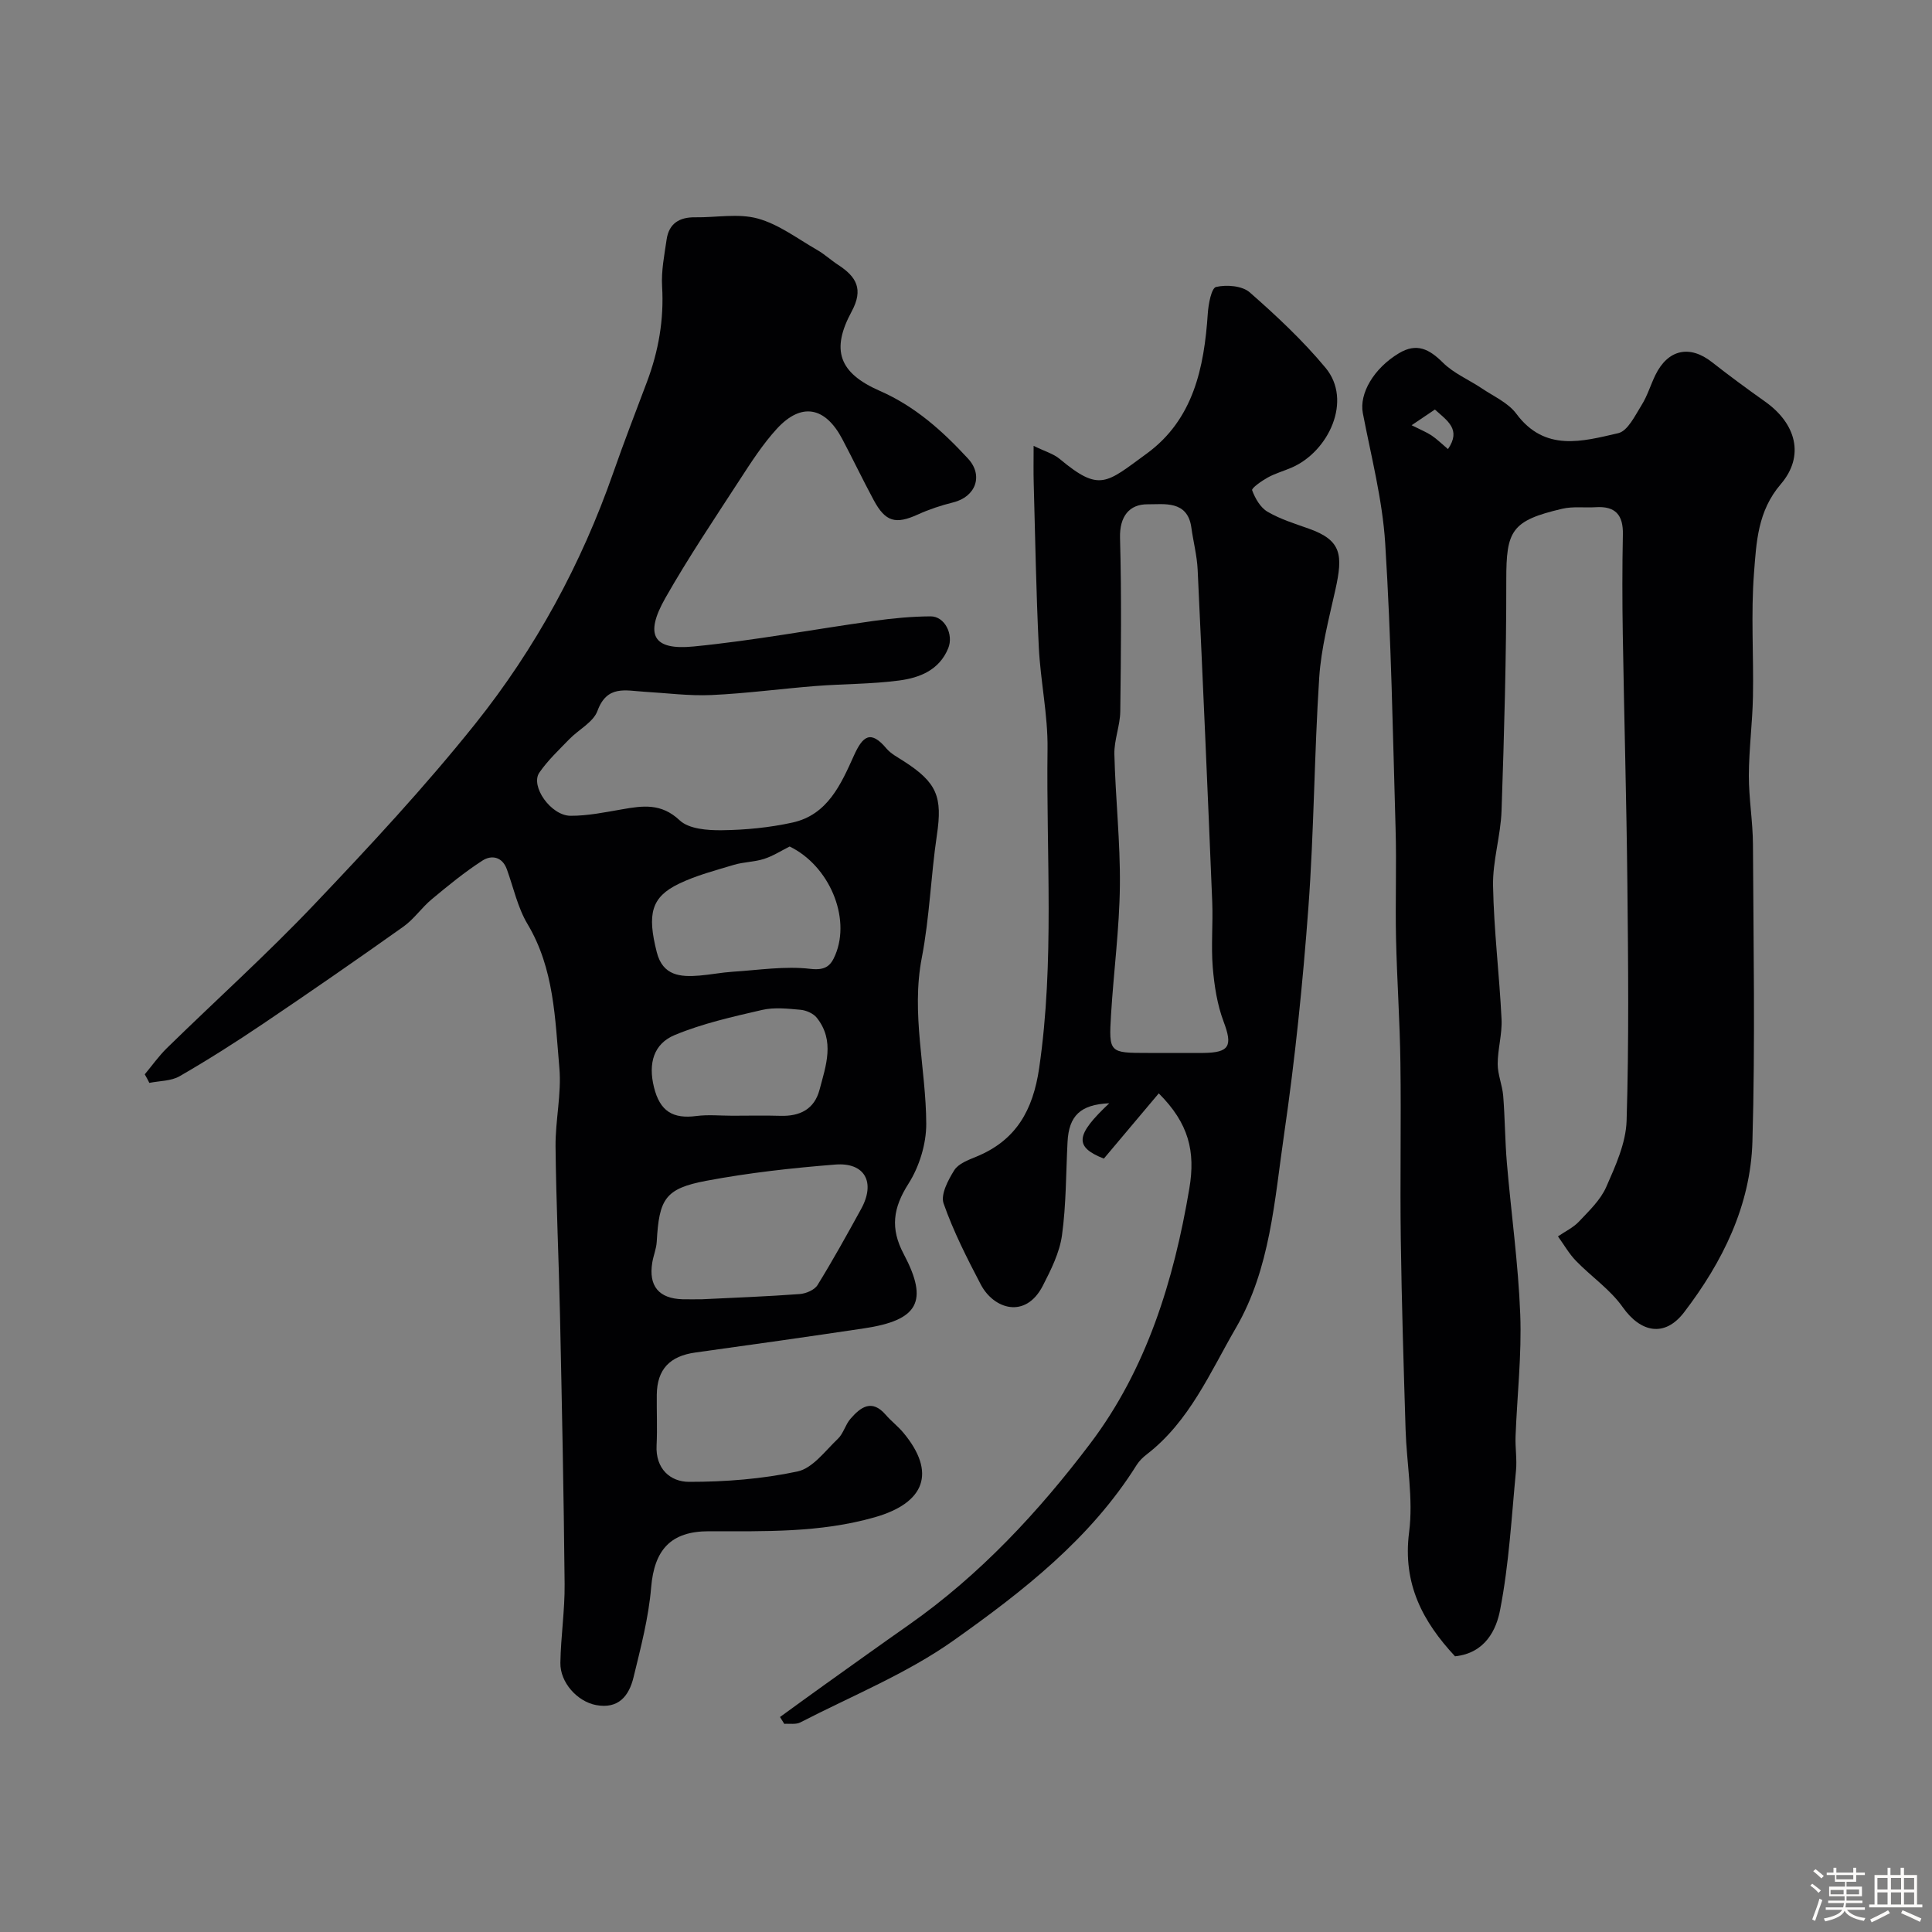
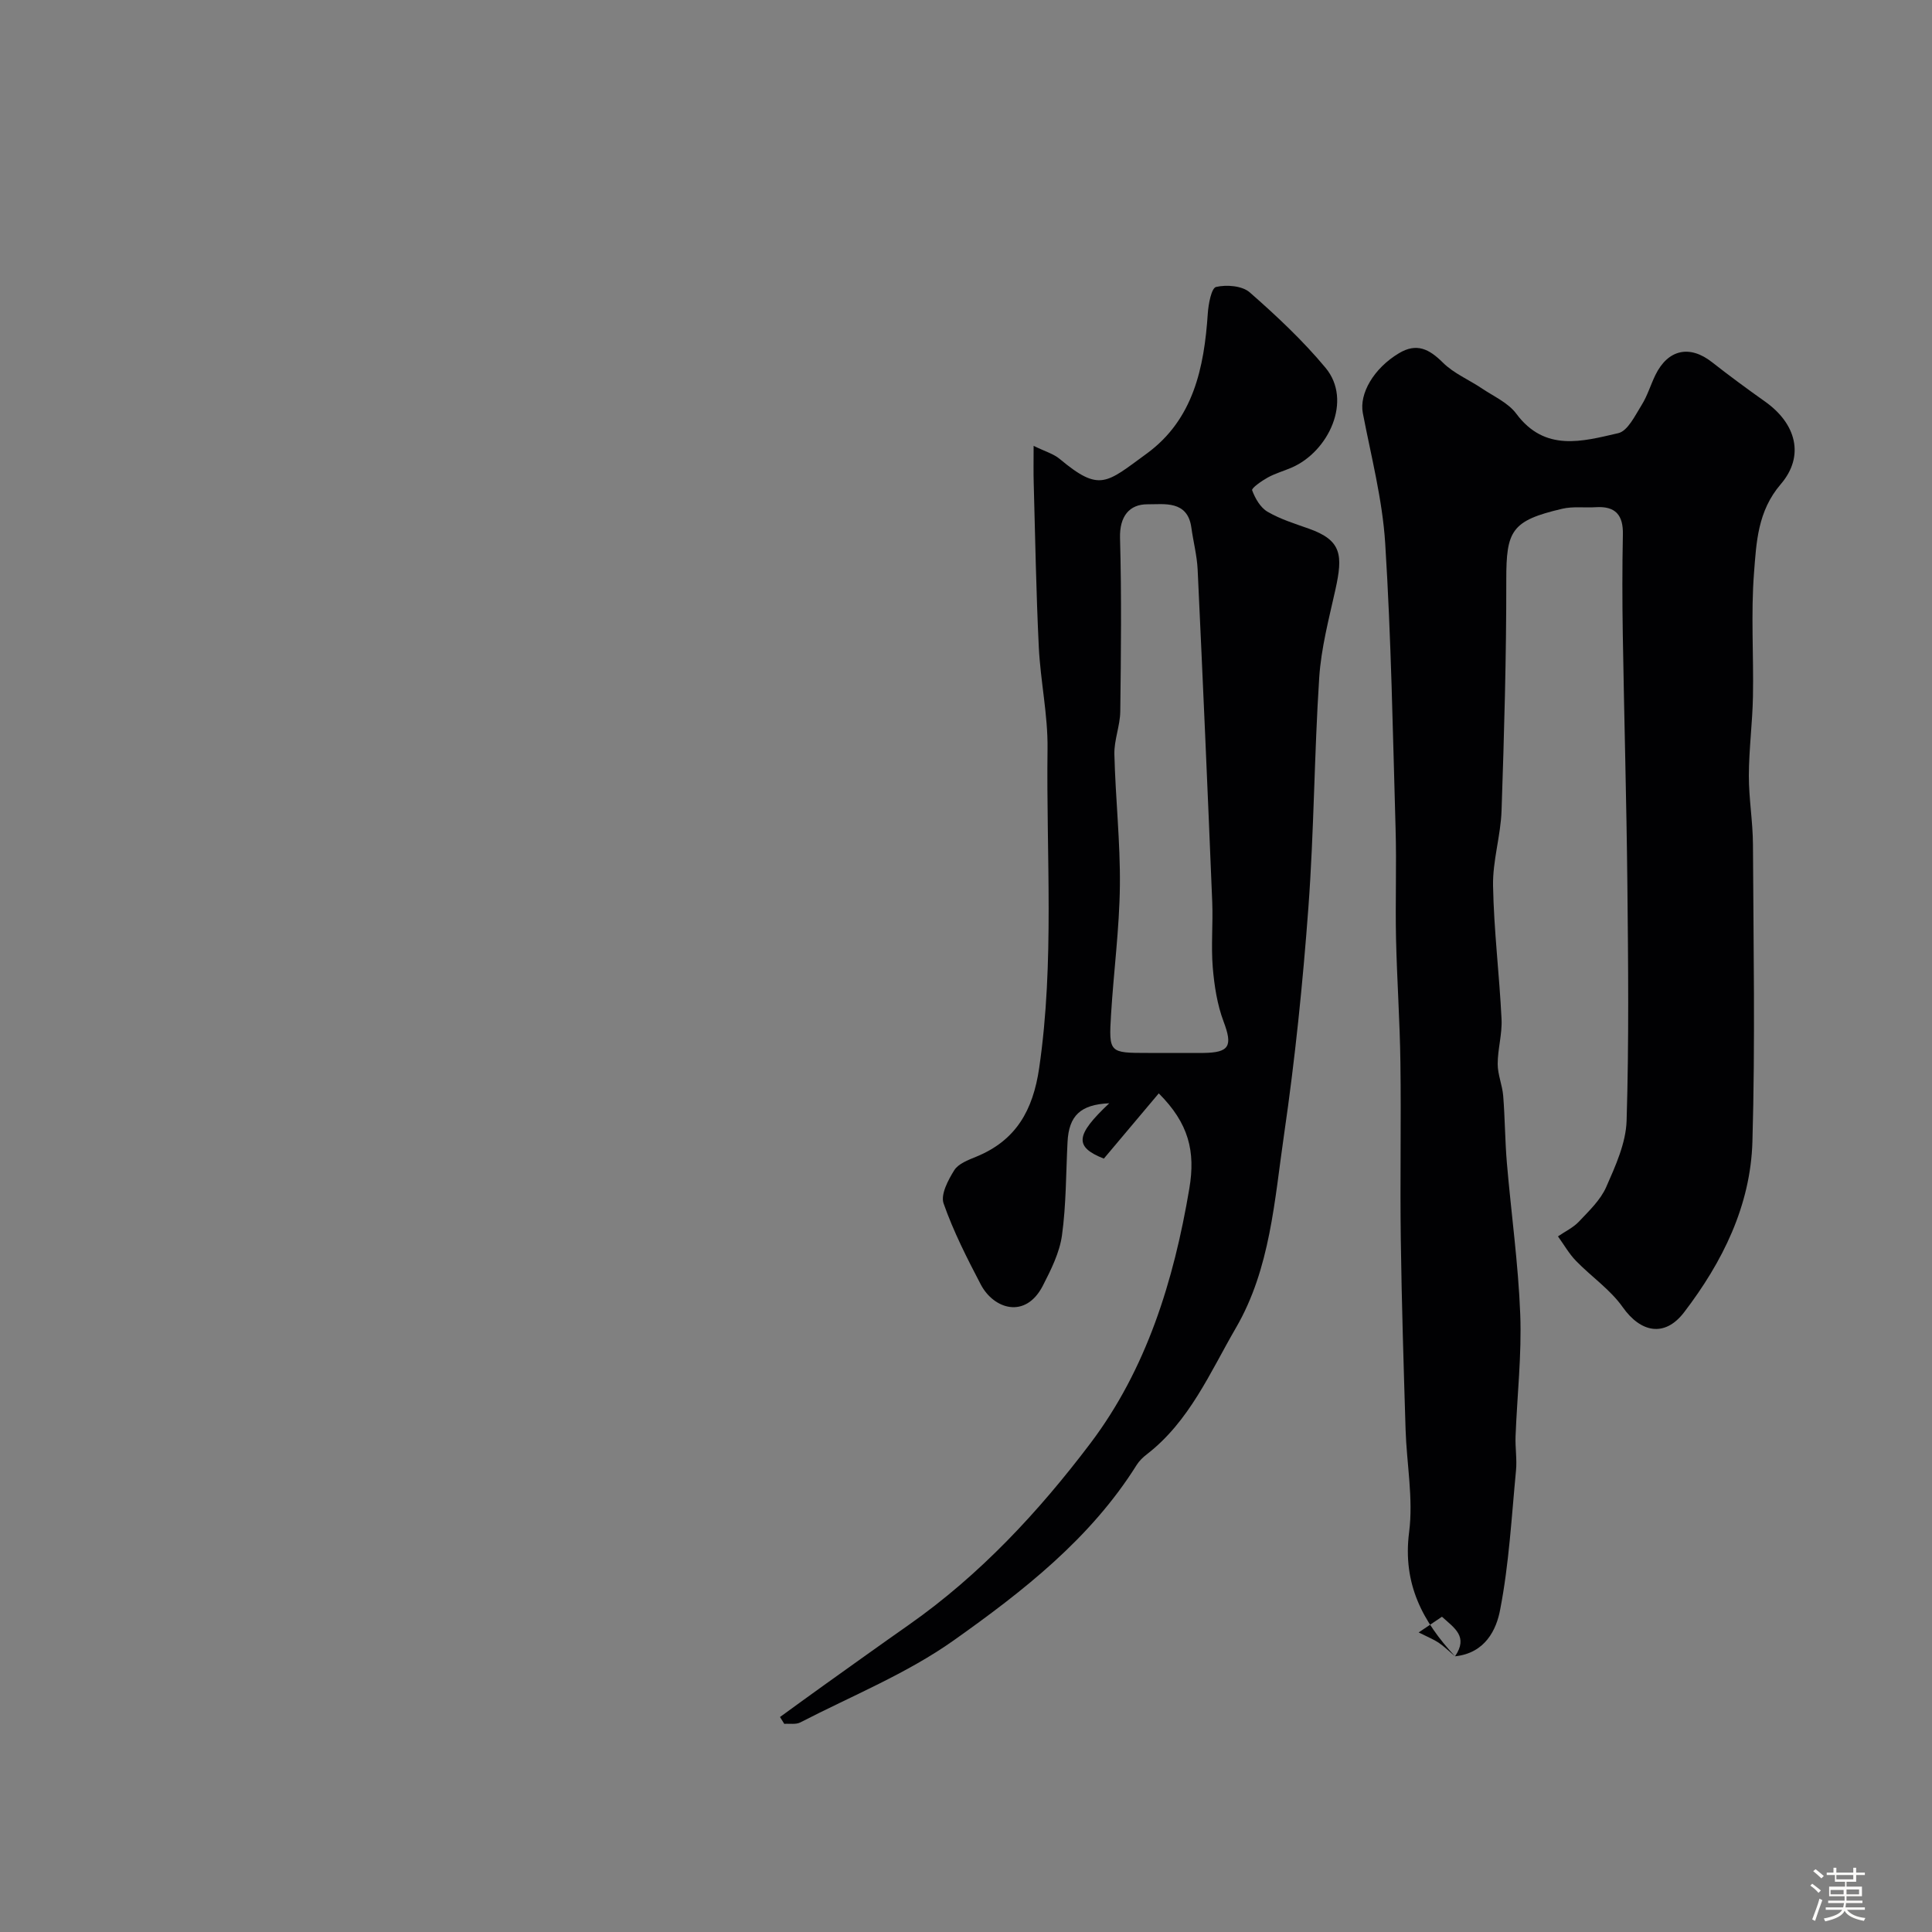
<svg xmlns="http://www.w3.org/2000/svg" enable-background="new 0 0 400 400" viewBox="0 0 400 400">
  <rect x="0" y="0" width="400" height="400" fill="#808080" stroke="none" />
  <path d="m374.8 390.4.4-.4c.7.5 1.3 1 1.8 1.4l-.5.5c-.5-.6-1.1-1.1-1.7-1.5zm1 7.3-.6-.3c.5-1.4 1.1-2.8 1.5-4.3.2.1.4.2.6.3-.5 1.3-1 2.8-1.5 4.3zm-.4-10.3.5-.4c.4.3 1 .8 1.7 1.4l-.5.5c-.5-.5-1.1-1-1.7-1.5zm2.5.3h1.7v-1h.6v1h3.5v-1h.6v1h1.8v.5h-1.8v1.4h-2v1h3.2v2h-3.2v.9h3.3v.5h-3.4c0 .3-.1.6-.1.9h4v.5h-3.7c.7.9 1.9 1.5 3.8 1.7-.1.2-.2.4-.3.6-2.1-.4-3.5-1.1-4-2.1-.4 1-1.8 1.7-4 2.2-.1-.2-.2-.4-.3-.6 2.1-.4 3.4-1 3.8-1.8h-3.4v-.5h3.6c.1-.3.1-.6.2-.9h-3.3v-.5h3.4c0-.3 0-.6 0-.9h-3.2v-2h3.3v-1h-2.1v-1.4h-1.7v-.5zm1.1 3.5v1h2.7c0-.3 0-.4 0-.4 0-.1 0-.2 0-.2 0-.1 0-.2 0-.3h-2.7zm1.2-3v.9h3.5v-.9zm4.7 3h-2.6v.6.4h2.6z" fill="#fcfbfa" />
-   <path d="m393.6 386.7h.6v1.5h2.7v6.1h1.1v.6h-11v-.6h1.1v-6.1h2.7v-1.5h.6v1.5h2.1v-1.5zm-2.7 8.8.4.6c-1.2.6-2.5 1.3-3.8 1.9-.1-.2-.2-.4-.3-.6 1.2-.6 2.5-1.2 3.7-1.9zm-2.2-6.7v2.4h2.1v-2.4zm0 3v2.5h2.1v-2.5zm2.8-3v2.4h2.1v-2.4zm0 3v2.5h2.1v-2.5zm6 6.1c-1.4-.7-2.7-1.3-3.9-1.8l.3-.6c1.5.6 2.7 1.2 3.9 1.7zm-1.2-9.1h-2.1v2.4h2.1zm-2.1 3v2.5h2.1v-2.5z" fill="#fcfbfa" />
  <g fill="#010103">
-     <path d="m29.97 222.43c1.53-1.83 2.91-3.8 4.61-5.46 10.14-9.91 20.7-19.42 30.46-29.69 11.52-12.11 22.95-24.4 33.38-37.45 12.45-15.59 21.95-33.06 28.56-51.99 2.2-6.3 4.61-12.52 6.96-18.76 2.4-6.38 3.55-12.91 3.14-19.78-.19-3.22.47-6.51.94-9.74.49-3.32 2.68-4.62 5.92-4.57 4.33.06 8.9-.85 12.93.25 4.36 1.19 8.25 4.18 12.28 6.49 1.56.89 2.9 2.15 4.41 3.13 3.73 2.43 5.27 5.01 2.76 9.64-4.3 7.95-2.65 12.71 5.82 16.42 7.35 3.22 13 8.31 18.28 14.03 3.22 3.48 1.62 7.91-3.09 9.07-2.5.62-4.98 1.44-7.32 2.51-4.57 2.07-6.68 1.54-9.11-2.97-2.25-4.18-4.3-8.47-6.52-12.67-3.54-6.7-8.47-7.62-13.51-2.15-2.96 3.22-5.37 6.99-7.77 10.68-5.23 8.06-10.61 16.05-15.35 24.4-4.33 7.62-2.56 10.85 5.82 10.03 12.5-1.22 24.89-3.56 37.35-5.3 3.89-.54 7.83-.92 11.75-.94 2.93-.02 4.81 3.76 3.65 6.6-1.86 4.55-5.93 6.12-10.16 6.68-5.71.76-11.52.69-17.27 1.14-7.2.57-14.37 1.54-21.58 1.87-4.61.21-9.25-.41-13.88-.68-3.85-.22-7.75-1.46-9.73 3.96-.86 2.35-3.9 3.86-5.84 5.87-2.16 2.23-4.46 4.39-6.2 6.92-1.9 2.77 2.38 8.9 6.45 8.93 3.56.02 7.15-.73 10.69-1.34 4.28-.75 8.1-1.32 11.92 2.28 1.91 1.8 5.78 2.09 8.75 2.05 4.88-.06 9.84-.54 14.61-1.59 7.28-1.6 10.04-7.94 12.73-13.9 1.81-4 3.44-5.34 6.72-1.43.92 1.09 2.31 1.8 3.54 2.6 6.96 4.46 8.08 7.41 6.9 15.35-1.25 8.42-1.51 17.02-3.12 25.36-2.25 11.64.88 22.95.92 34.41.01 4.16-1.44 8.86-3.68 12.38-3.2 5.02-3.81 9.24-.98 14.58 5.2 9.82 3.01 13.69-8.21 15.37-11.62 1.74-23.26 3.39-34.91 5-5.31.73-7.95 3.47-8.01 8.74-.04 3.5.13 7-.04 10.49-.25 4.85 2.85 7.55 6.72 7.55 7.51.01 15.14-.59 22.46-2.15 3.14-.67 5.74-4.28 8.37-6.78 1.13-1.08 1.53-2.9 2.58-4.11 2.09-2.41 4.41-4.19 7.3-.85 1.14 1.32 2.57 2.4 3.68 3.74 6.85 8.24 4.43 14.52-5.93 17.48-11.34 3.24-22.83 2.9-34.36 2.9-7.92 0-11.3 3.87-11.95 11.65-.52 6.26-2.16 12.47-3.65 18.61-.93 3.81-3.1 6.61-7.78 5.72-3.83-.73-7.43-4.64-7.36-8.74.09-5.44.93-10.87.88-16.3-.18-18.6-.56-37.19-.96-55.79-.25-11.6-.8-23.2-.92-34.8-.05-5.43 1.26-10.92.79-16.29-.89-10.15-1.06-20.51-6.59-29.77-2.04-3.41-2.9-7.53-4.28-11.34-.96-2.65-3.2-2.99-5.03-1.82-3.7 2.38-7.12 5.19-10.51 8.01-2.1 1.74-3.69 4.13-5.89 5.69-9.63 6.84-19.34 13.56-29.13 20.16-5.62 3.79-11.35 7.43-17.21 10.81-1.76 1.01-4.15.94-6.25 1.37-.28-.6-.62-1.18-.95-1.77zm115.36 46.57c6.75-.33 13.5-.58 20.24-1.08 1.3-.1 3.06-.84 3.69-1.86 3.18-5.15 6.11-10.45 9.03-15.76 3.02-5.5.79-9.68-5.36-9.19-8.94.71-17.9 1.7-26.7 3.36-8.53 1.61-9.77 3.75-10.26 12.62-.08 1.44-.68 2.84-.92 4.28-.81 4.89 1.35 7.49 6.29 7.63 1.33.03 2.66 0 3.99 0zm18.16-93.74c-1.78.89-3.46 1.98-5.31 2.57-1.99.64-4.2.62-6.21 1.22-3.86 1.16-7.83 2.19-11.43 3.93-5.71 2.76-6.58 6.23-4.56 14.17 1.25 4.89 4.89 5.16 8.87 4.83 2.28-.19 4.53-.64 6.81-.79 5.37-.34 10.83-1.22 16.11-.6 3.18.37 4.25-.67 5.17-2.88 3.27-7.79-1.29-18.49-9.45-22.45zm-11.86 55.74c3.32 0 6.64-.08 9.96.02 4.02.12 7.01-1.36 8.08-5.38 1.32-4.99 3.23-10.15-.56-14.92-.71-.89-2.17-1.54-3.34-1.65-2.66-.24-5.46-.56-8 .03-6.11 1.41-12.31 2.8-18.07 5.19-4.34 1.8-5.53 5.81-4.31 10.78 1.24 5.05 3.95 6.61 8.78 5.99 2.45-.32 4.97-.06 7.46-.06z" />
-     <path d="m301.25 342.92c-6.64-7.13-10.89-14.96-9.51-25.69.9-6.94-.51-14.17-.73-21.27-.4-13.1-.81-26.2-.99-39.3-.17-12.2.09-24.41-.08-36.61-.11-8.62-.72-17.23-.91-25.85-.16-7.54.13-15.1-.09-22.64-.57-19.7-.91-39.43-2.15-59.09-.57-9.04-2.91-17.98-4.63-26.94-.77-4.01 2.22-9.25 7.48-12.4 3.67-2.2 6.26-.87 9.09 1.94 2.26 2.25 5.43 3.56 8.13 5.38 2.44 1.64 5.4 2.95 7.07 5.2 5.92 7.98 13.7 5.74 21.12 4.03 1.97-.46 3.47-3.65 4.83-5.82 1.2-1.91 1.85-4.16 2.85-6.21 2.61-5.34 7.12-6.29 11.73-2.66 3.59 2.82 7.28 5.53 11 8.17 6.39 4.53 8.25 11.23 3.23 17.08-4.79 5.58-5.05 12.03-5.54 18.37-.66 8.48-.06 17.05-.22 25.58-.1 5.46-.83 10.91-.85 16.37-.01 4.77.83 9.53.85 14.3.1 20.5.48 41.01-.11 61.49-.38 13.25-6.18 24.93-14.15 35.35-4 5.23-8.98 4.21-12.7-1.06-2.58-3.66-6.52-6.33-9.69-9.6-1.44-1.49-2.49-3.36-3.72-5.06 1.46-1.01 3.15-1.8 4.34-3.06 2.09-2.22 4.46-4.46 5.65-7.16 1.92-4.37 4.07-9.08 4.22-13.71.5-16.32.33-32.66.16-48.99-.18-17.27-.67-34.53-.95-51.8-.11-6.86-.12-13.73.02-20.6.09-4-1.52-5.91-5.59-5.65-2.32.15-4.73-.2-6.95.32-10.56 2.46-11.61 4.55-11.6 14.72.02 15.93-.44 31.87-.98 47.8-.18 5.2-1.86 10.38-1.76 15.55.17 9.21 1.31 18.4 1.76 27.61.15 3.07-.8 6.19-.8 9.29 0 2.19.96 4.36 1.14 6.57.37 4.62.37 9.26.76 13.87.89 10.47 2.37 20.91 2.77 31.39.32 8.39-.65 16.83-.97 25.25-.09 2.36.32 4.76.09 7.1-.92 9.6-1.44 19.29-3.27 28.73-.77 4.21-3.11 9.06-9.35 9.71zm-1.46-249.94c2.79-4.09-.13-5.85-2.71-8.19-1.41.95-2.87 1.94-4.82 3.25 1.91.96 3.09 1.43 4.13 2.12 1.07.71 2 1.64 3.4 2.82z" />
+     <path d="m301.25 342.92c-6.64-7.13-10.89-14.96-9.51-25.69.9-6.94-.51-14.17-.73-21.27-.4-13.1-.81-26.2-.99-39.3-.17-12.2.09-24.41-.08-36.61-.11-8.62-.72-17.23-.91-25.85-.16-7.54.13-15.1-.09-22.64-.57-19.7-.91-39.43-2.15-59.09-.57-9.04-2.91-17.98-4.63-26.94-.77-4.01 2.22-9.25 7.48-12.4 3.67-2.2 6.26-.87 9.09 1.94 2.26 2.25 5.43 3.56 8.13 5.38 2.44 1.64 5.4 2.95 7.07 5.2 5.92 7.98 13.7 5.74 21.12 4.03 1.97-.46 3.47-3.65 4.83-5.82 1.2-1.91 1.85-4.16 2.85-6.21 2.61-5.34 7.12-6.29 11.73-2.66 3.59 2.82 7.28 5.53 11 8.17 6.39 4.53 8.25 11.23 3.23 17.08-4.79 5.58-5.05 12.03-5.54 18.37-.66 8.48-.06 17.05-.22 25.58-.1 5.46-.83 10.91-.85 16.37-.01 4.77.83 9.53.85 14.3.1 20.5.48 41.01-.11 61.49-.38 13.25-6.18 24.93-14.15 35.35-4 5.23-8.98 4.21-12.7-1.06-2.58-3.66-6.52-6.33-9.69-9.6-1.44-1.49-2.49-3.36-3.72-5.06 1.46-1.01 3.15-1.8 4.34-3.06 2.09-2.22 4.46-4.46 5.65-7.16 1.92-4.37 4.07-9.08 4.22-13.71.5-16.32.33-32.66.16-48.99-.18-17.27-.67-34.53-.95-51.8-.11-6.86-.12-13.73.02-20.6.09-4-1.52-5.91-5.59-5.65-2.32.15-4.73-.2-6.95.32-10.56 2.46-11.61 4.55-11.6 14.72.02 15.93-.44 31.87-.98 47.8-.18 5.2-1.86 10.38-1.76 15.55.17 9.21 1.31 18.4 1.76 27.61.15 3.07-.8 6.19-.8 9.29 0 2.19.96 4.36 1.14 6.57.37 4.62.37 9.26.76 13.87.89 10.47 2.37 20.91 2.77 31.39.32 8.39-.65 16.83-.97 25.25-.09 2.36.32 4.76.09 7.1-.92 9.6-1.44 19.29-3.27 28.73-.77 4.21-3.11 9.06-9.35 9.71zc2.79-4.09-.13-5.85-2.71-8.19-1.41.95-2.87 1.94-4.82 3.25 1.91.96 3.09 1.43 4.13 2.12 1.07.71 2 1.64 3.4 2.82z" />
    <path d="m214 92.31c2.35 1.15 4.12 1.64 5.4 2.71 8.3 6.92 9.6 5.03 18.02-1.11 9.66-7.06 11.89-17.78 12.64-29 .13-1.96.75-5.28 1.72-5.5 2.17-.5 5.39-.25 6.95 1.11 5.55 4.86 11 9.97 15.71 15.63 5.63 6.77.62 17.34-6.99 20.65-1.64.71-3.4 1.2-4.95 2.05-1.27.7-3.42 2.21-3.26 2.65.62 1.68 1.71 3.59 3.19 4.45 2.63 1.54 5.64 2.47 8.55 3.5 6.82 2.42 7.09 5.46 5.49 12.68-1.34 6.01-2.94 12.06-3.34 18.16-1.03 15.84-1.07 31.75-2.24 47.58-1.16 15.7-2.76 31.39-5.03 46.96-1.99 13.64-2.84 27.81-9.97 40.08-5.36 9.23-9.62 19.38-18.48 26.21-.78.6-1.54 1.34-2.06 2.16-9.57 15.29-23.58 26.19-37.89 36.34-9.72 6.89-21.09 11.48-31.77 16.99-.91.47-2.2.21-3.31.3-.3-.47-.6-.95-.89-1.42 3.06-2.22 6.11-4.45 9.19-6.65 5.84-4.17 11.67-8.36 17.55-12.48 14.68-10.31 26.85-23.42 37.49-37.49 11.63-15.36 17.3-33.68 20.52-52.81 1.29-7.66-.1-13.47-6.33-19.69-3.92 4.65-7.66 9.1-11.37 13.51-6.16-2.44-5.9-4.85 1.12-11.46-5.93.26-8.37 2.54-8.64 8.05-.33 6.44-.27 12.93-1.15 19.3-.5 3.59-2.27 7.12-3.96 10.42-3.6 6.99-10.18 4.83-12.84-.23-2.86-5.46-5.68-11.01-7.71-16.8-.65-1.85.94-4.85 2.21-6.88.85-1.35 2.87-2.11 4.51-2.78 8.29-3.38 11.79-9.62 13.07-18.38 3.21-22 1.44-44.06 1.73-66.09.09-7.02-1.47-14.05-1.81-21.1-.55-11.29-.74-22.59-1.05-33.89-.07-2.27-.02-4.53-.02-7.73zm27.65 125.69c2.5 0 4.99.02 7.49 0 5.45-.06 6.08-1.47 4.2-6.47-1.33-3.53-1.93-7.43-2.25-11.22-.37-4.5.07-9.05-.11-13.57-.94-22.94-1.94-45.88-3.02-68.81-.14-2.91-.9-5.78-1.3-8.68-.78-5.74-5.7-4.81-9.07-4.84-3.74-.03-5.82 2.47-5.7 6.96.33 11.97.2 23.96.05 35.94-.04 2.95-1.29 5.91-1.22 8.84.22 9.09 1.24 18.17 1.14 27.25-.1 8.89-1.29 17.76-1.83 26.65-.48 7.94-.37 7.95 7.63 7.95z" />
  </g>
</svg>